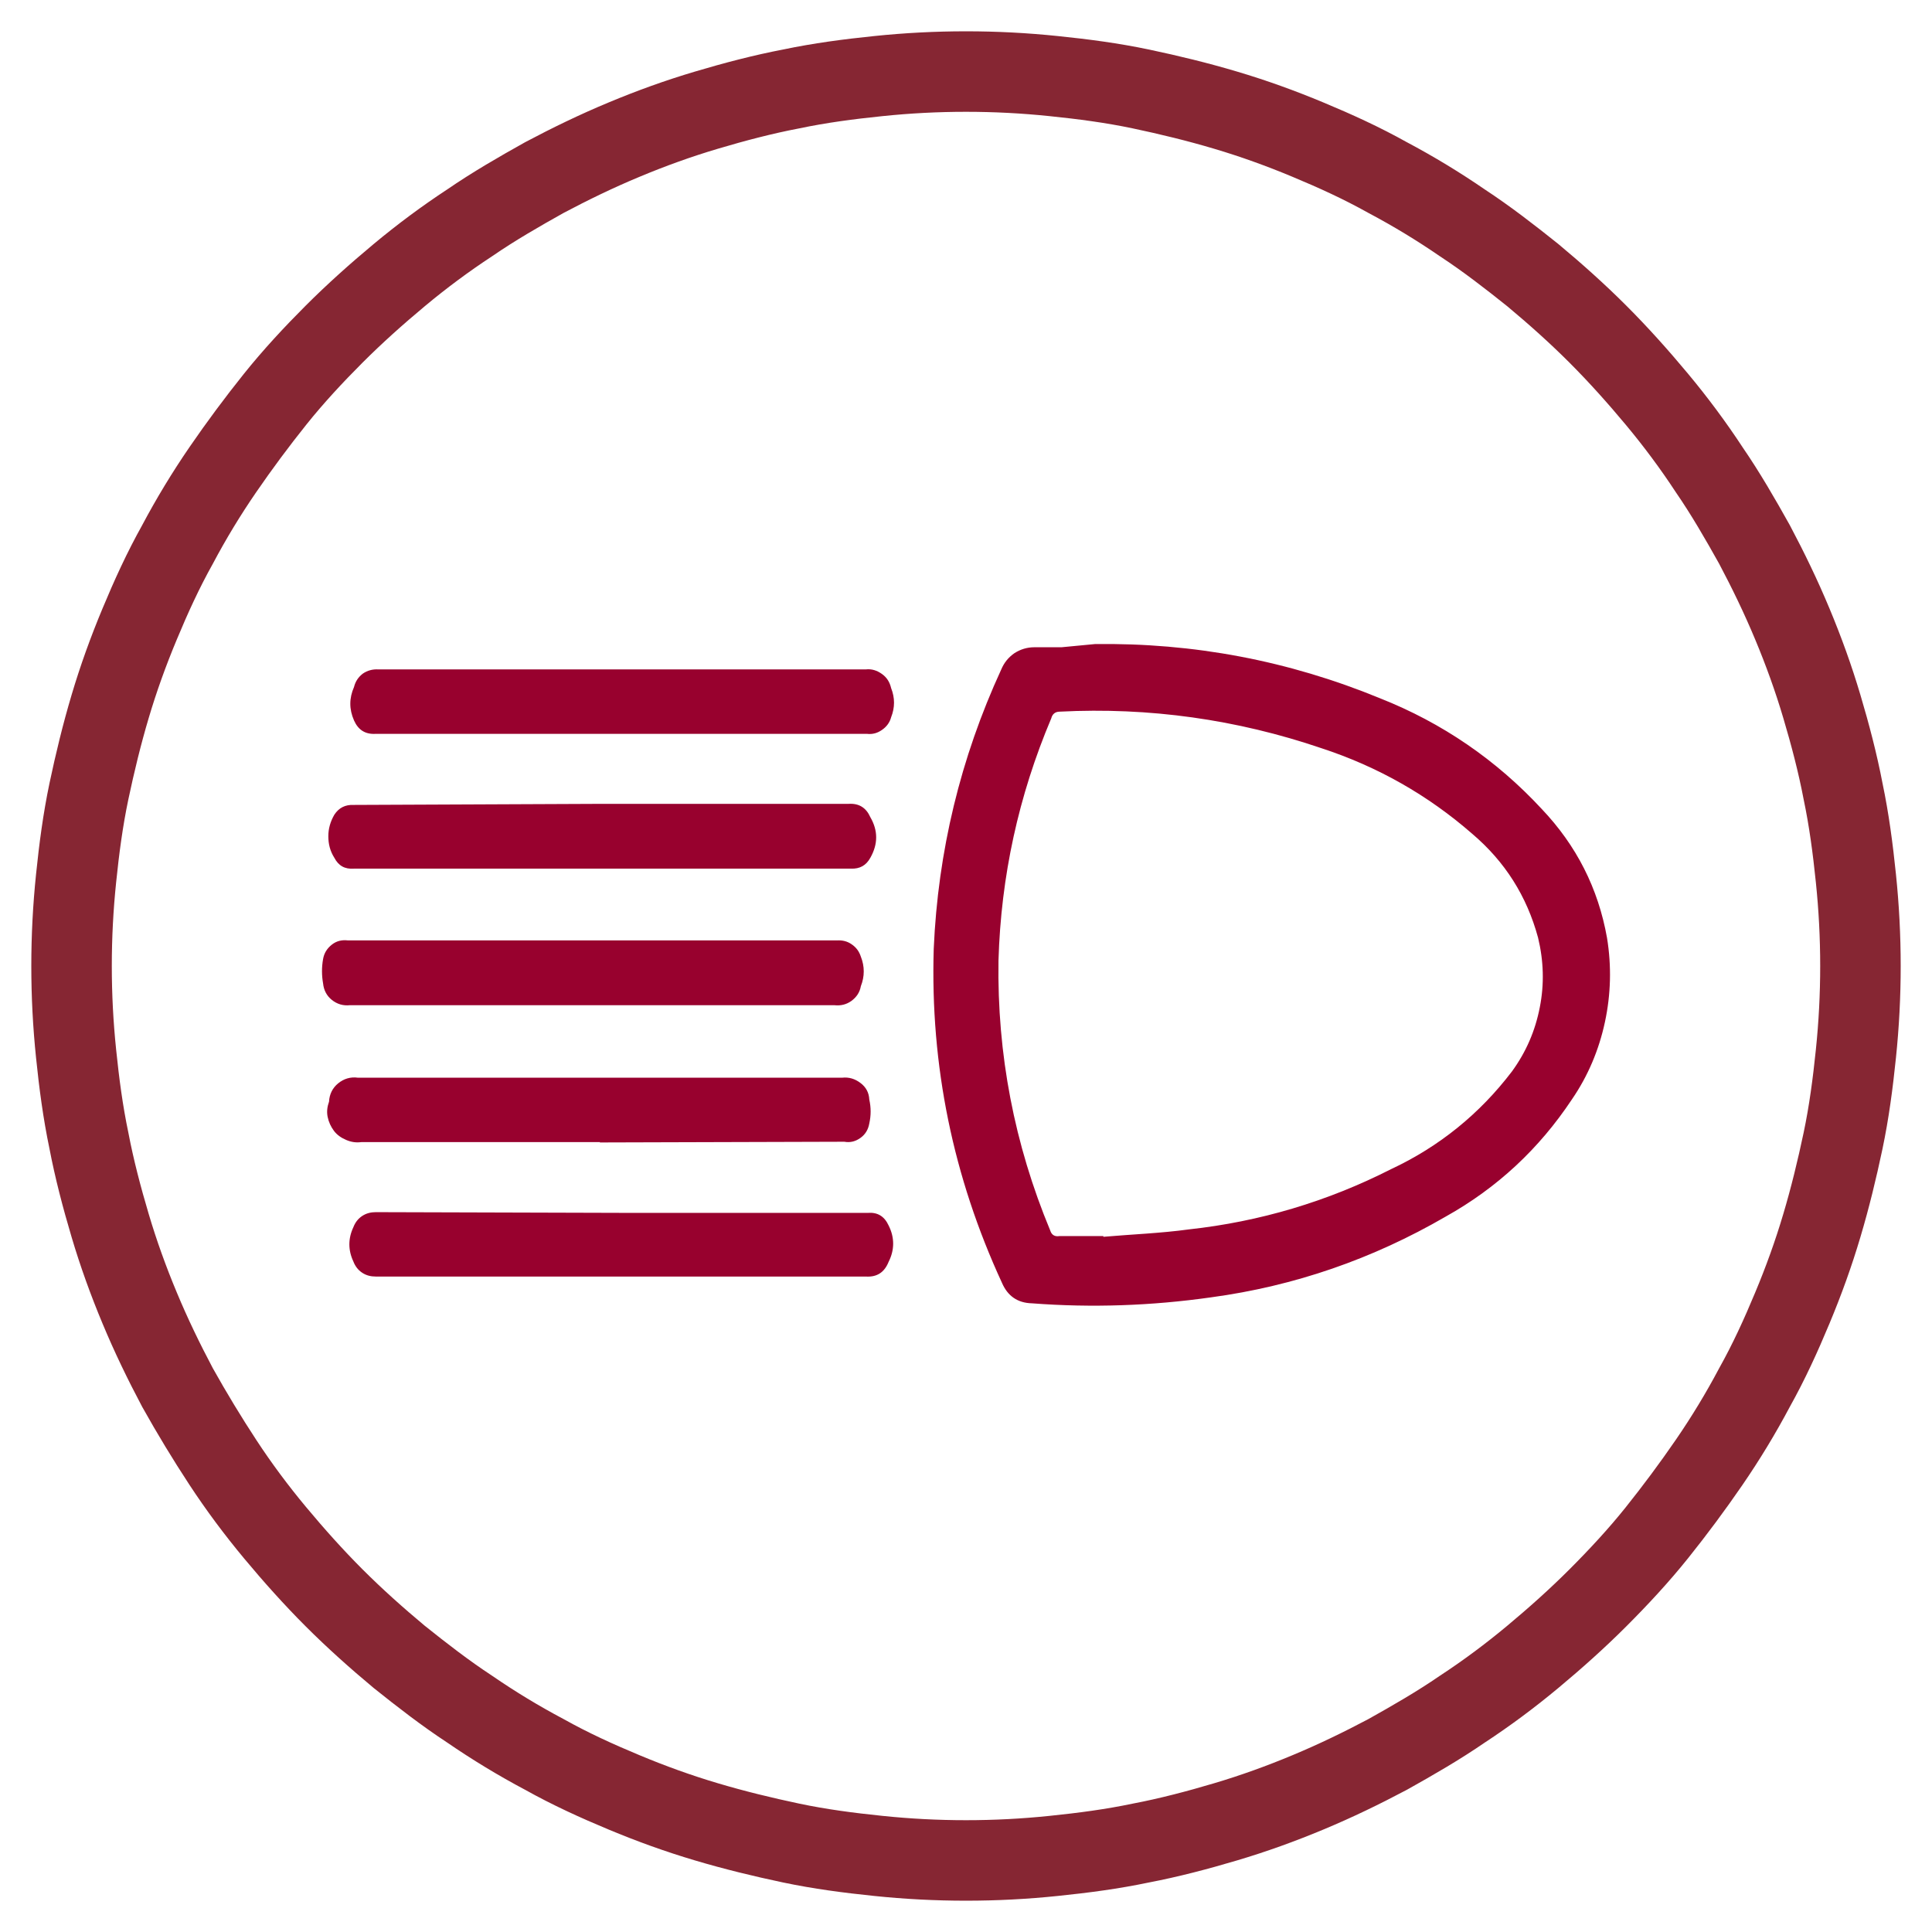
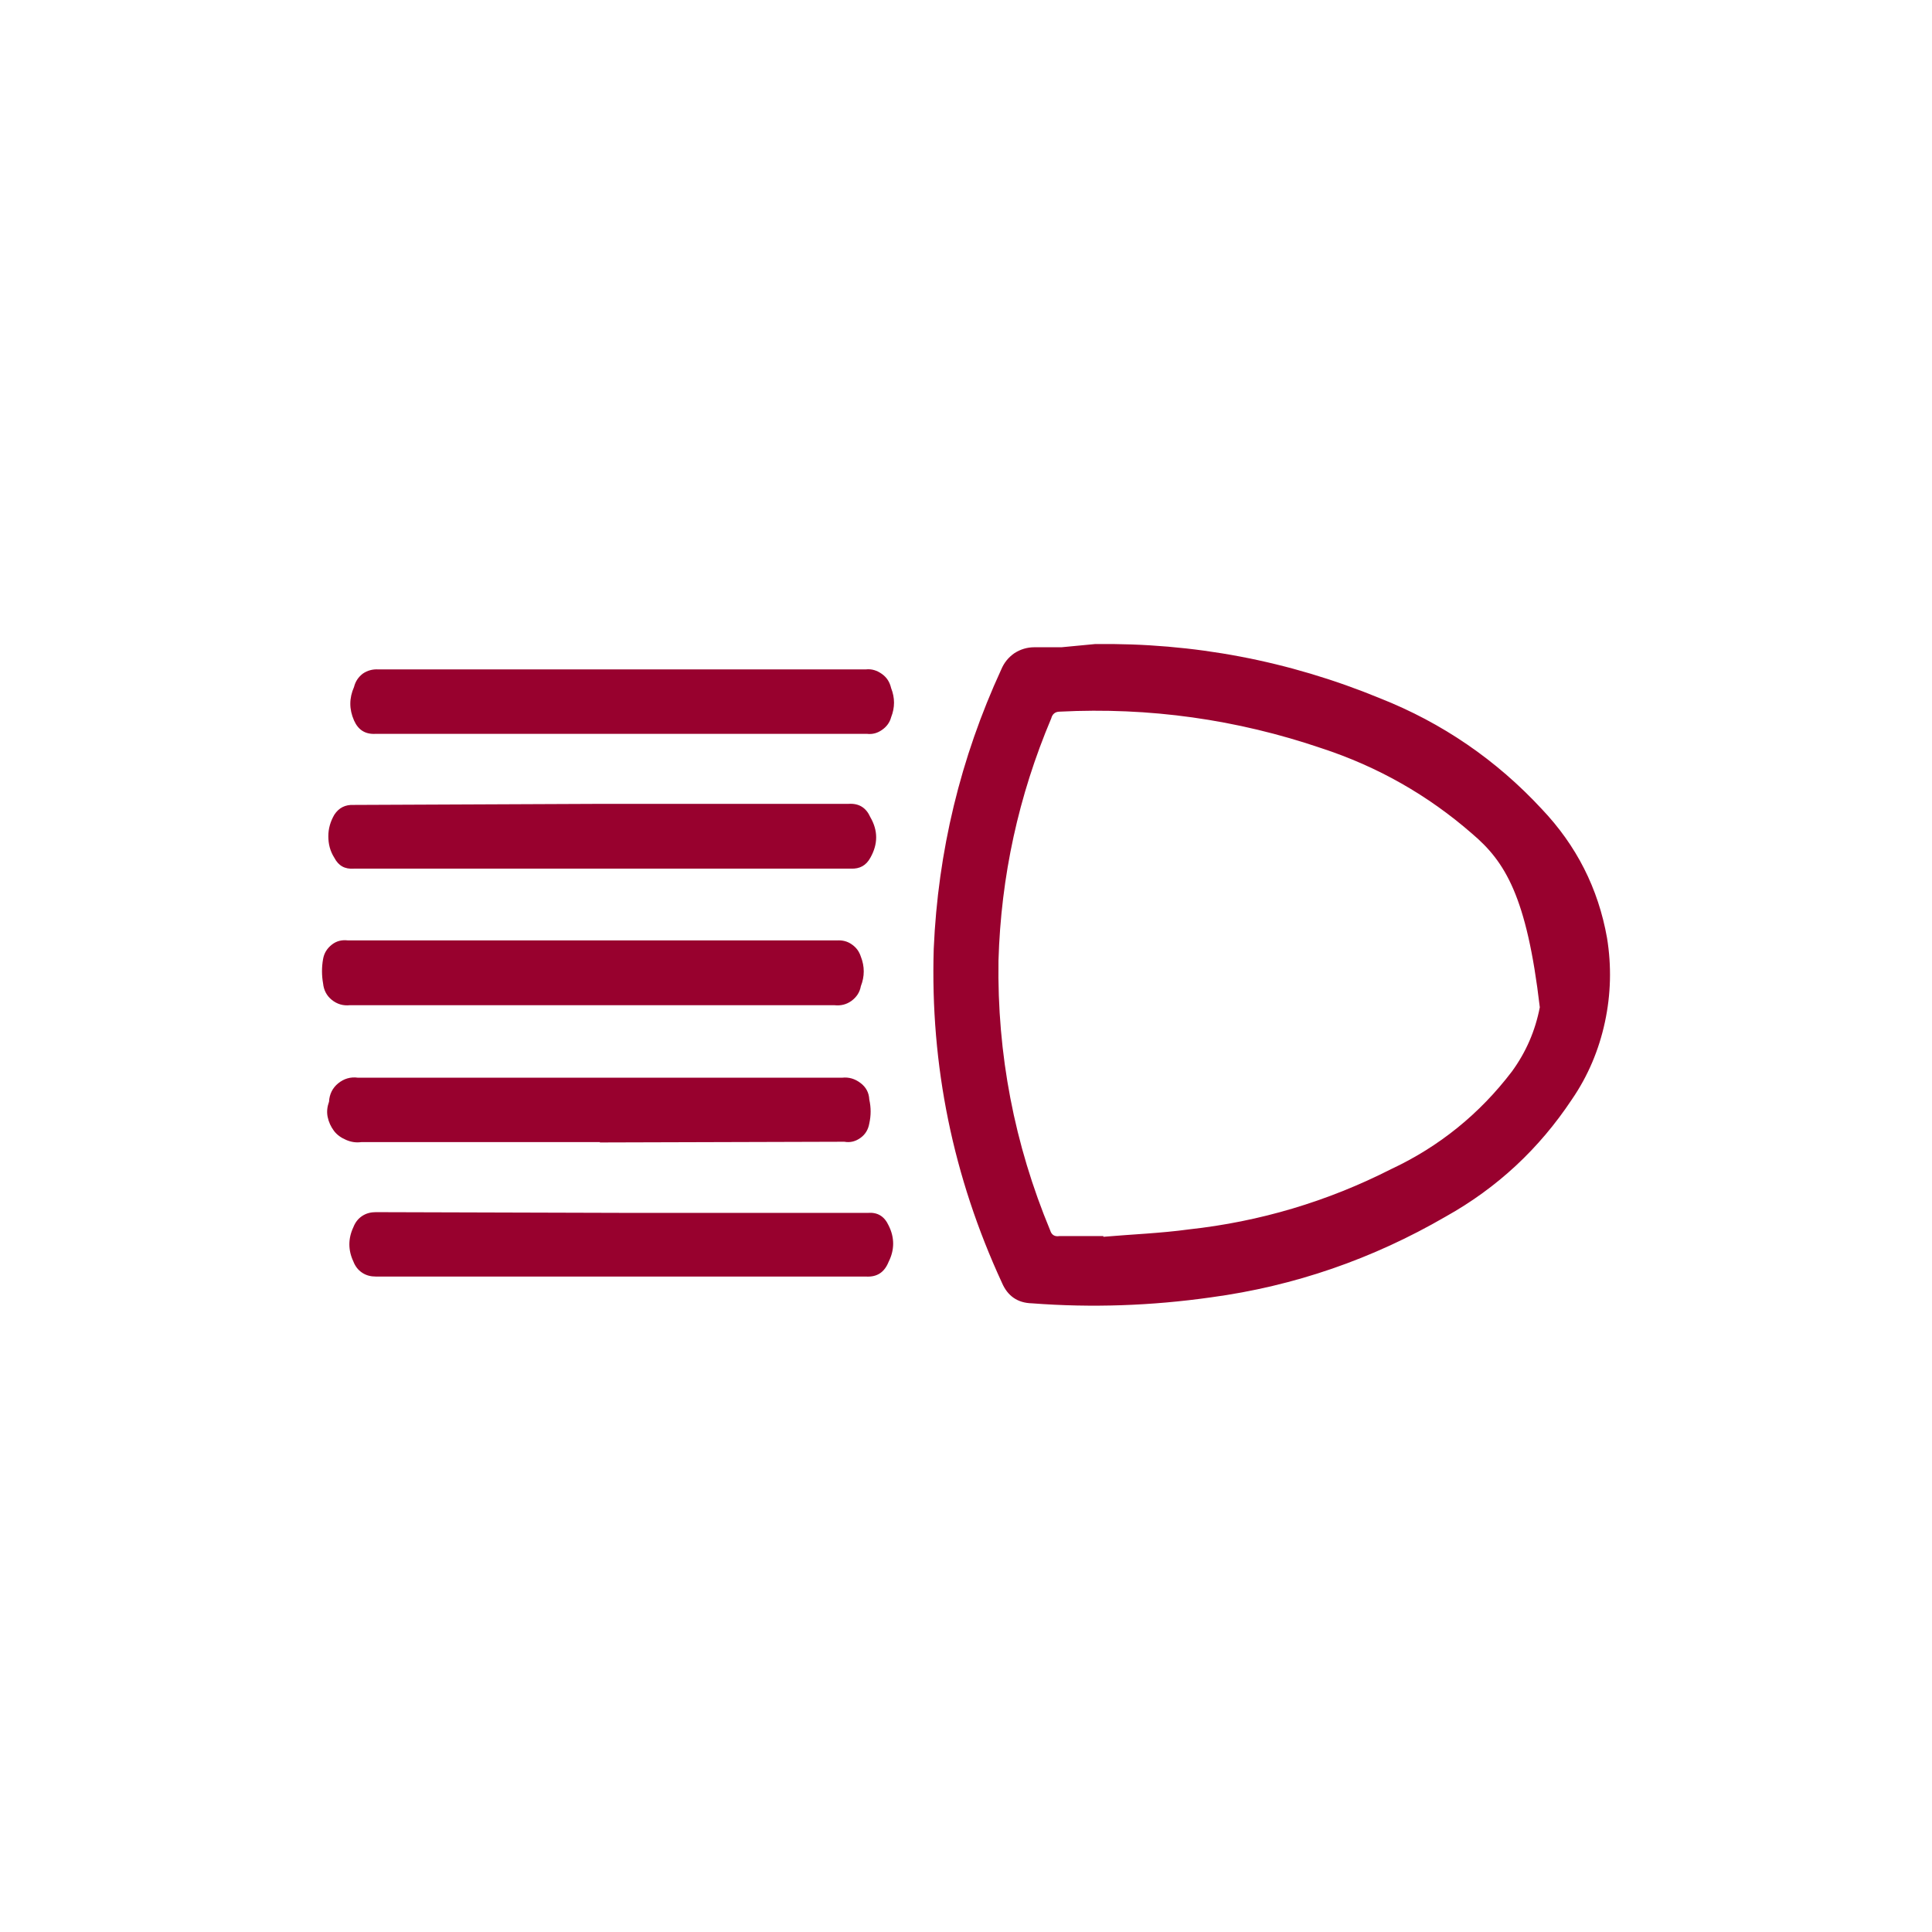
<svg xmlns="http://www.w3.org/2000/svg" width="54" height="54" viewBox="0 0 54 54" fill="none">
-   <path d="M52 27C52 27.825 51.958 28.629 51.873 29.453C51.788 30.278 51.683 31.082 51.514 31.886C51.344 32.69 51.154 33.472 50.921 34.255C50.689 35.037 50.414 35.799 50.096 36.56C49.779 37.322 49.441 38.062 49.039 38.781C48.658 39.5 48.235 40.198 47.77 40.875C47.305 41.552 46.818 42.207 46.31 42.842C45.803 43.476 45.232 44.09 44.661 44.661C44.09 45.232 43.476 45.782 42.842 46.31C42.207 46.839 41.552 47.326 40.875 47.77C40.198 48.235 39.5 48.637 38.781 49.039C38.062 49.42 37.322 49.779 36.56 50.096C35.799 50.414 35.037 50.689 34.255 50.921C33.472 51.154 32.668 51.365 31.886 51.514C31.082 51.683 30.278 51.788 29.453 51.873C28.629 51.958 27.825 52 27 52C26.175 52 25.371 51.958 24.547 51.873C23.722 51.788 22.918 51.683 22.114 51.514C21.311 51.344 20.528 51.154 19.745 50.921C18.963 50.689 18.201 50.414 17.44 50.096C16.678 49.779 15.938 49.441 15.219 49.039C14.5 48.658 13.802 48.235 13.125 47.77C12.448 47.326 11.793 46.818 11.158 46.31C10.524 45.782 9.91 45.232 9.339 44.661C8.768 44.09 8.218 43.476 7.69 42.842C7.161 42.207 6.674 41.552 6.23 40.875C5.786 40.198 5.363 39.5 4.961 38.781C4.58 38.062 4.221 37.322 3.904 36.56C3.586 35.799 3.311 35.037 3.079 34.255C2.846 33.472 2.635 32.668 2.486 31.886C2.317 31.082 2.212 30.278 2.127 29.453C2.042 28.629 2 27.825 2 27C2 26.175 2.042 25.371 2.127 24.547C2.212 23.722 2.317 22.918 2.486 22.114C2.656 21.311 2.846 20.528 3.079 19.745C3.311 18.963 3.586 18.201 3.904 17.44C4.221 16.678 4.559 15.938 4.961 15.219C5.342 14.5 5.765 13.802 6.23 13.125C6.695 12.448 7.182 11.793 7.69 11.158C8.197 10.524 8.768 9.91 9.339 9.339C9.91 8.768 10.524 8.218 11.158 7.69C11.793 7.161 12.448 6.674 13.125 6.23C13.802 5.765 14.5 5.363 15.219 4.961C15.938 4.58 16.678 4.221 17.44 3.904C18.201 3.586 18.963 3.311 19.745 3.079C20.528 2.846 21.332 2.635 22.114 2.486C22.918 2.317 23.722 2.212 24.547 2.127C25.371 2.042 26.175 2 27 2C27.825 2 28.629 2.042 29.453 2.127C30.278 2.212 31.082 2.317 31.886 2.486C32.69 2.656 33.472 2.846 34.255 3.079C35.037 3.311 35.799 3.586 36.56 3.904C37.322 4.221 38.062 4.559 38.781 4.961C39.5 5.342 40.198 5.765 40.875 6.23C41.552 6.674 42.207 7.182 42.842 7.69C43.476 8.218 44.09 8.768 44.661 9.339C45.232 9.91 45.782 10.524 46.31 11.158C46.839 11.793 47.326 12.448 47.77 13.125C48.235 13.802 48.637 14.5 49.039 15.219C49.42 15.938 49.779 16.678 50.096 17.44C50.414 18.201 50.689 18.963 50.921 19.745C51.154 20.528 51.365 21.332 51.514 22.114C51.683 22.918 51.788 23.722 51.873 24.547C51.958 25.371 52 26.175 52 27Z" stroke="#862633" stroke-width="2.25" stroke-miterlimit="10" />
-   <path d="M16.772 31.922H10.102C9.954 31.942 9.817 31.922 9.679 31.863C9.541 31.804 9.423 31.726 9.334 31.608C9.246 31.489 9.187 31.361 9.157 31.214C9.128 31.066 9.148 30.929 9.197 30.791C9.207 30.584 9.295 30.407 9.453 30.279C9.61 30.151 9.797 30.093 10.003 30.122H23.54C23.727 30.102 23.894 30.151 24.051 30.27C24.209 30.388 24.288 30.545 24.297 30.732C24.347 30.958 24.347 31.175 24.297 31.401C24.268 31.568 24.189 31.706 24.051 31.804C23.914 31.903 23.766 31.942 23.599 31.912L16.762 31.932L16.772 31.922ZM16.801 22.468H23.717C24.012 22.449 24.209 22.577 24.327 22.842C24.543 23.216 24.543 23.59 24.327 23.974C24.209 24.19 24.032 24.288 23.786 24.279H9.895C9.639 24.298 9.462 24.2 9.344 23.974C9.226 23.787 9.177 23.59 9.177 23.373C9.177 23.157 9.236 22.96 9.344 22.773C9.472 22.577 9.649 22.488 9.885 22.498L16.801 22.468ZM17.362 18.71H24.199C24.366 18.691 24.514 18.74 24.651 18.838C24.789 18.937 24.868 19.065 24.907 19.232C25.015 19.507 25.015 19.773 24.907 20.048C24.868 20.196 24.779 20.314 24.651 20.402C24.524 20.491 24.386 20.53 24.229 20.511H10.505C10.21 20.53 10.013 20.402 9.895 20.137C9.757 19.822 9.757 19.517 9.895 19.202C9.935 19.045 10.013 18.927 10.141 18.828C10.269 18.74 10.417 18.701 10.574 18.71H17.372H17.362ZM17.382 33.9H24.258C24.534 33.88 24.72 33.998 24.838 34.254C25.006 34.588 25.006 34.933 24.838 35.267C24.72 35.562 24.514 35.7 24.199 35.68H10.505C10.367 35.68 10.239 35.651 10.121 35.572C10.003 35.493 9.925 35.385 9.876 35.257C9.728 34.942 9.728 34.618 9.876 34.303C9.925 34.175 10.003 34.067 10.121 33.988C10.239 33.91 10.367 33.88 10.505 33.88L17.391 33.9H17.382ZM16.536 28.096H9.777C9.59 28.115 9.423 28.066 9.275 27.948C9.128 27.83 9.049 27.672 9.03 27.485C8.99 27.259 8.99 27.033 9.03 26.807C9.059 26.64 9.138 26.512 9.275 26.403C9.413 26.295 9.561 26.266 9.728 26.285H23.392C23.54 26.276 23.678 26.305 23.805 26.394C23.933 26.482 24.012 26.59 24.061 26.738C24.169 27.013 24.169 27.289 24.061 27.564C24.032 27.732 23.943 27.869 23.796 27.977C23.658 28.076 23.5 28.115 23.323 28.096H16.545H16.536ZM30.839 34.569C31.636 34.5 32.443 34.47 33.23 34.362C35.207 34.146 37.096 33.585 38.877 32.68C40.224 32.05 41.356 31.135 42.261 29.945C42.654 29.404 42.91 28.814 43.038 28.154C43.166 27.505 43.146 26.856 42.989 26.207C42.674 25.046 42.064 24.082 41.149 23.305C39.91 22.223 38.503 21.426 36.939 20.914C34.568 20.107 32.118 19.763 29.619 19.891C29.492 19.891 29.413 19.96 29.383 20.078C28.468 22.242 27.977 24.495 27.908 26.846C27.868 29.463 28.351 31.981 29.354 34.392C29.393 34.519 29.482 34.569 29.61 34.549H30.839V34.569ZM30.593 18.002C33.358 17.963 36.014 18.465 38.572 19.517C40.313 20.206 41.818 21.239 43.087 22.606C44.061 23.629 44.671 24.829 44.917 26.216C45.045 27.003 45.025 27.791 44.858 28.568C44.691 29.345 44.386 30.073 43.933 30.732C43.018 32.109 41.848 33.201 40.401 34.008C38.365 35.188 36.181 35.946 33.85 36.261C32.187 36.497 30.515 36.556 28.842 36.428C28.439 36.418 28.163 36.221 28.006 35.857C26.639 32.896 25.999 29.788 26.098 26.521C26.216 23.797 26.845 21.189 27.986 18.71C28.065 18.523 28.183 18.376 28.351 18.258C28.518 18.15 28.705 18.091 28.911 18.091H29.669L30.603 18.002H30.593Z" fill="#98012E" />
+   <path d="M16.772 31.922H10.102C9.954 31.942 9.817 31.922 9.679 31.863C9.541 31.804 9.423 31.726 9.334 31.608C9.246 31.489 9.187 31.361 9.157 31.214C9.128 31.066 9.148 30.929 9.197 30.791C9.207 30.584 9.295 30.407 9.453 30.279C9.61 30.151 9.797 30.093 10.003 30.122H23.54C23.727 30.102 23.894 30.151 24.051 30.27C24.209 30.388 24.288 30.545 24.297 30.732C24.347 30.958 24.347 31.175 24.297 31.401C24.268 31.568 24.189 31.706 24.051 31.804C23.914 31.903 23.766 31.942 23.599 31.912L16.762 31.932L16.772 31.922ZM16.801 22.468H23.717C24.012 22.449 24.209 22.577 24.327 22.842C24.543 23.216 24.543 23.59 24.327 23.974C24.209 24.19 24.032 24.288 23.786 24.279H9.895C9.639 24.298 9.462 24.2 9.344 23.974C9.226 23.787 9.177 23.59 9.177 23.373C9.177 23.157 9.236 22.96 9.344 22.773C9.472 22.577 9.649 22.488 9.885 22.498L16.801 22.468ZM17.362 18.71H24.199C24.366 18.691 24.514 18.74 24.651 18.838C24.789 18.937 24.868 19.065 24.907 19.232C25.015 19.507 25.015 19.773 24.907 20.048C24.868 20.196 24.779 20.314 24.651 20.402C24.524 20.491 24.386 20.53 24.229 20.511H10.505C10.21 20.53 10.013 20.402 9.895 20.137C9.757 19.822 9.757 19.517 9.895 19.202C9.935 19.045 10.013 18.927 10.141 18.828C10.269 18.74 10.417 18.701 10.574 18.71H17.372H17.362ZM17.382 33.9H24.258C24.534 33.88 24.72 33.998 24.838 34.254C25.006 34.588 25.006 34.933 24.838 35.267C24.72 35.562 24.514 35.7 24.199 35.68H10.505C10.367 35.68 10.239 35.651 10.121 35.572C10.003 35.493 9.925 35.385 9.876 35.257C9.728 34.942 9.728 34.618 9.876 34.303C9.925 34.175 10.003 34.067 10.121 33.988C10.239 33.91 10.367 33.88 10.505 33.88L17.391 33.9H17.382ZM16.536 28.096H9.777C9.59 28.115 9.423 28.066 9.275 27.948C9.128 27.83 9.049 27.672 9.03 27.485C8.99 27.259 8.99 27.033 9.03 26.807C9.059 26.64 9.138 26.512 9.275 26.403C9.413 26.295 9.561 26.266 9.728 26.285H23.392C23.54 26.276 23.678 26.305 23.805 26.394C23.933 26.482 24.012 26.59 24.061 26.738C24.169 27.013 24.169 27.289 24.061 27.564C24.032 27.732 23.943 27.869 23.796 27.977C23.658 28.076 23.5 28.115 23.323 28.096H16.545H16.536ZM30.839 34.569C31.636 34.5 32.443 34.47 33.23 34.362C35.207 34.146 37.096 33.585 38.877 32.68C40.224 32.05 41.356 31.135 42.261 29.945C42.654 29.404 42.91 28.814 43.038 28.154C42.674 25.046 42.064 24.082 41.149 23.305C39.91 22.223 38.503 21.426 36.939 20.914C34.568 20.107 32.118 19.763 29.619 19.891C29.492 19.891 29.413 19.96 29.383 20.078C28.468 22.242 27.977 24.495 27.908 26.846C27.868 29.463 28.351 31.981 29.354 34.392C29.393 34.519 29.482 34.569 29.61 34.549H30.839V34.569ZM30.593 18.002C33.358 17.963 36.014 18.465 38.572 19.517C40.313 20.206 41.818 21.239 43.087 22.606C44.061 23.629 44.671 24.829 44.917 26.216C45.045 27.003 45.025 27.791 44.858 28.568C44.691 29.345 44.386 30.073 43.933 30.732C43.018 32.109 41.848 33.201 40.401 34.008C38.365 35.188 36.181 35.946 33.85 36.261C32.187 36.497 30.515 36.556 28.842 36.428C28.439 36.418 28.163 36.221 28.006 35.857C26.639 32.896 25.999 29.788 26.098 26.521C26.216 23.797 26.845 21.189 27.986 18.71C28.065 18.523 28.183 18.376 28.351 18.258C28.518 18.15 28.705 18.091 28.911 18.091H29.669L30.603 18.002H30.593Z" fill="#98012E" />
</svg>